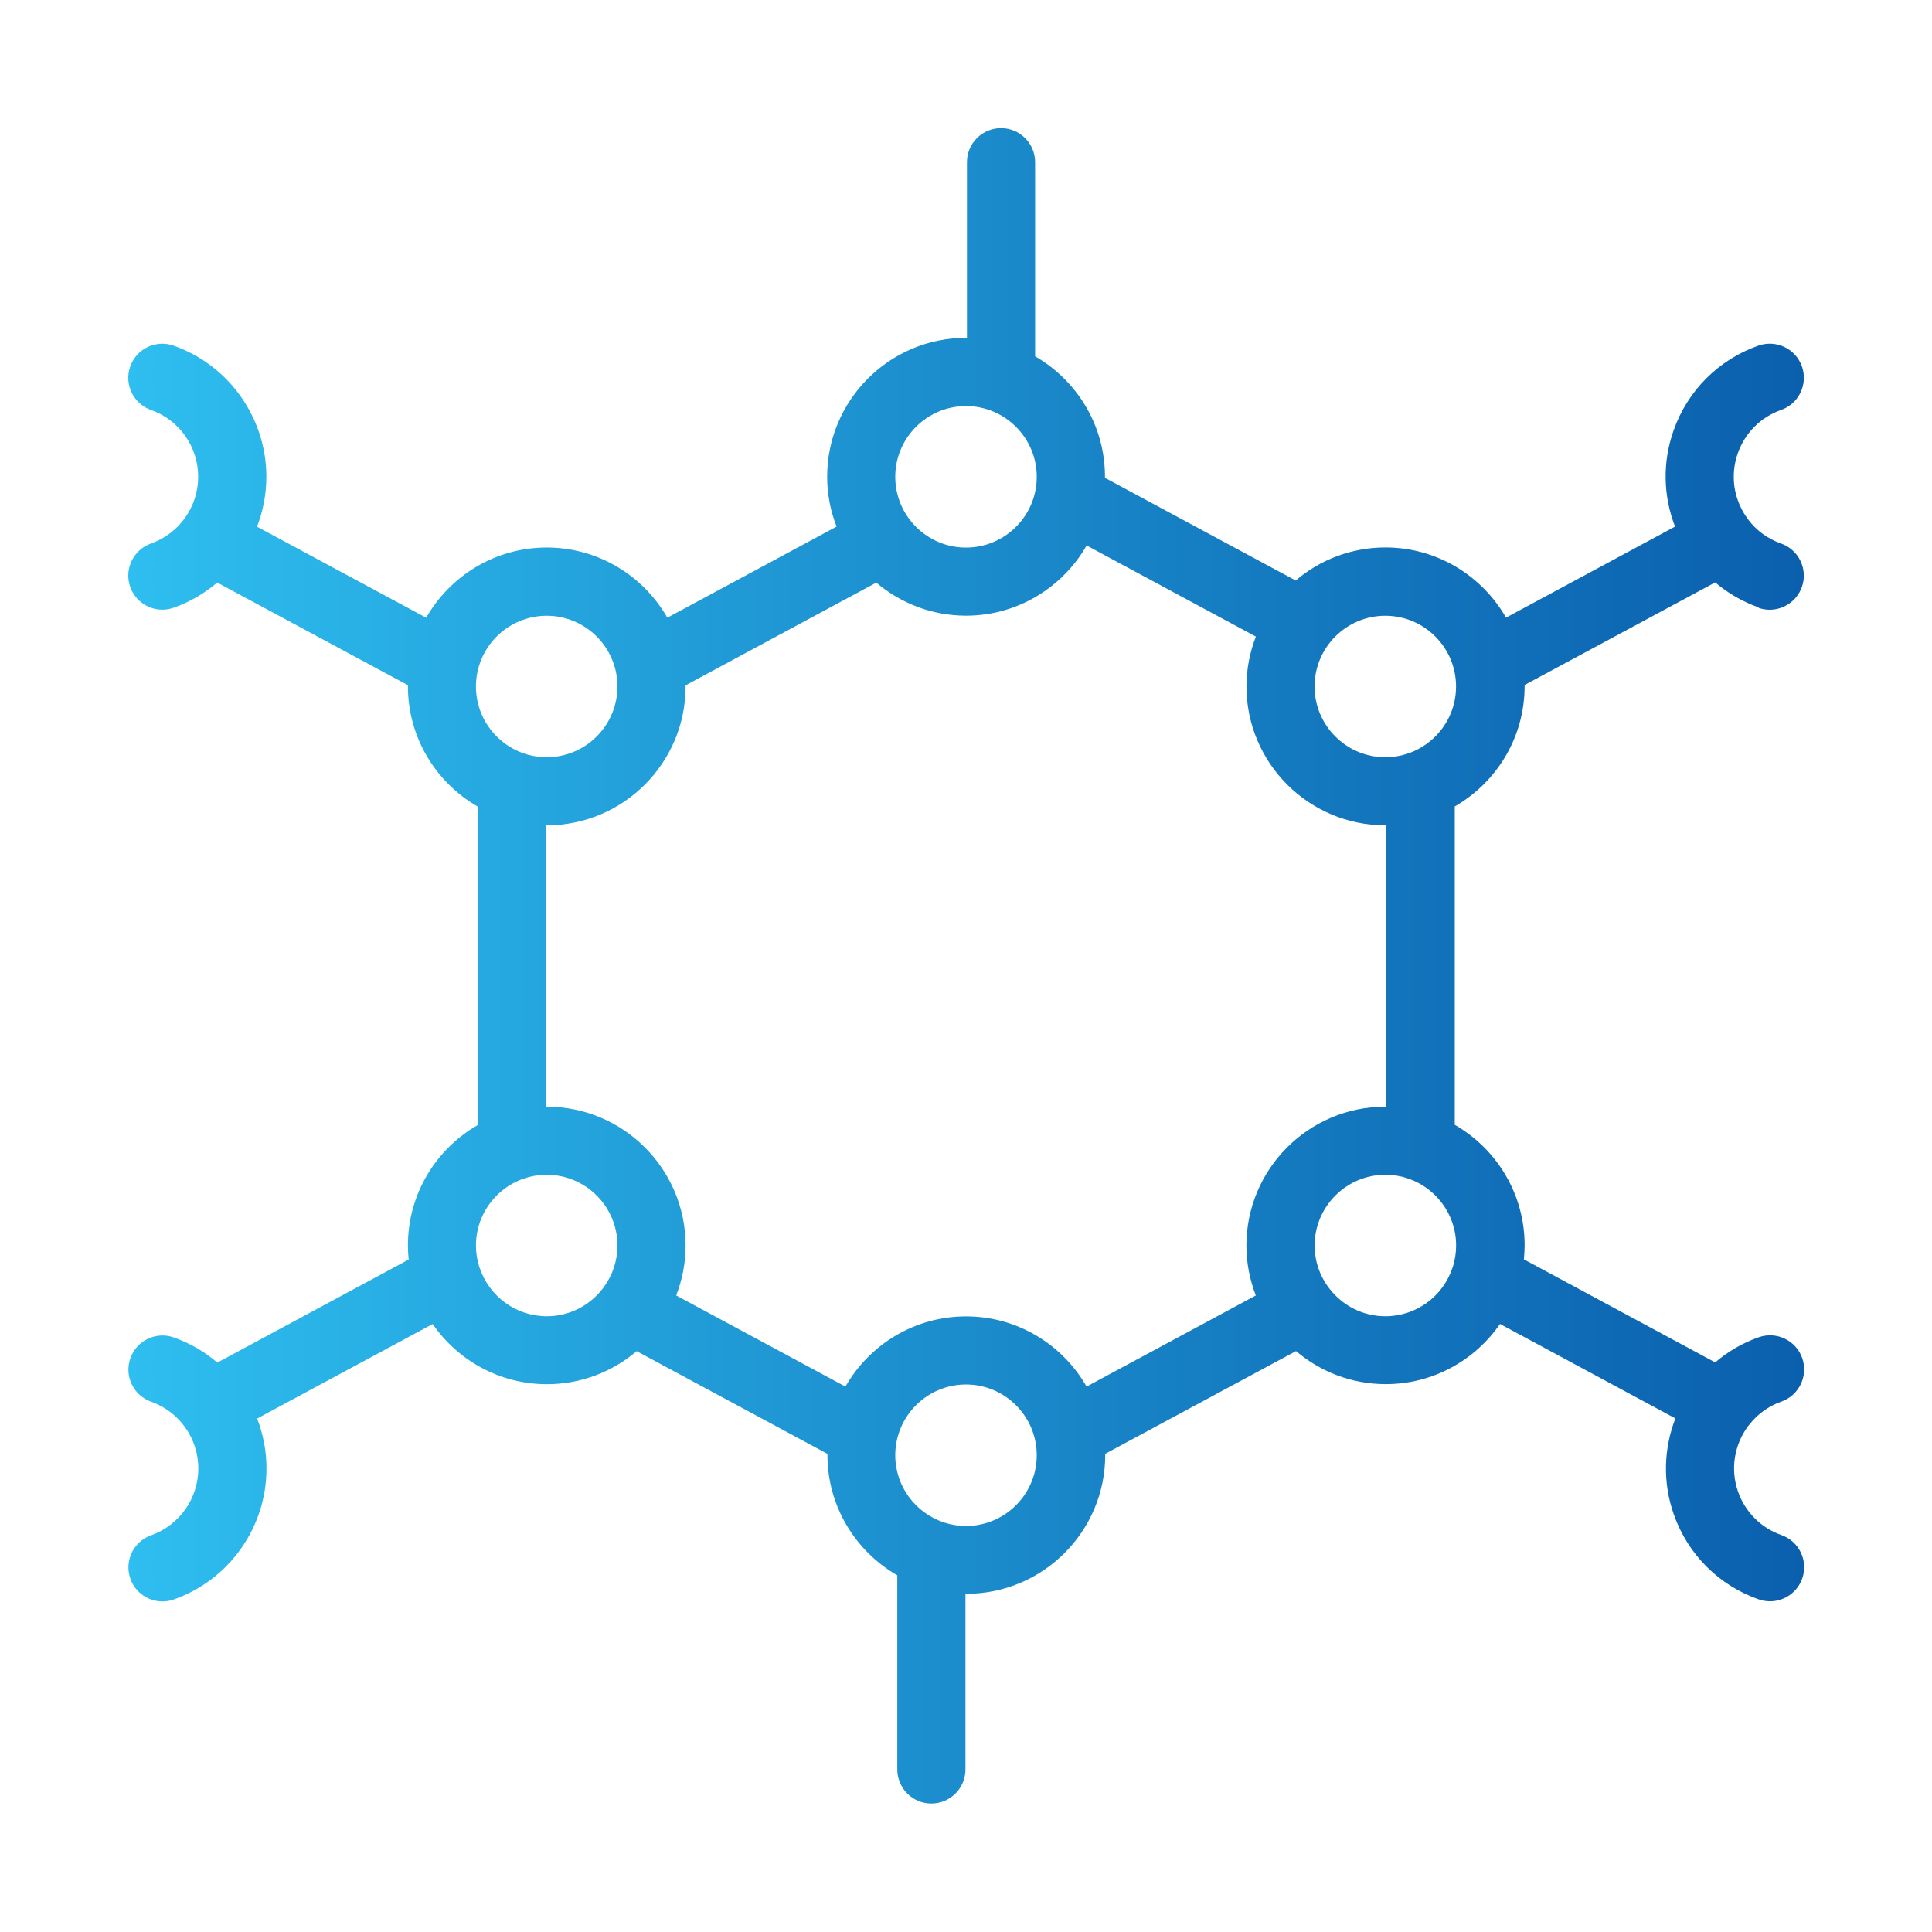
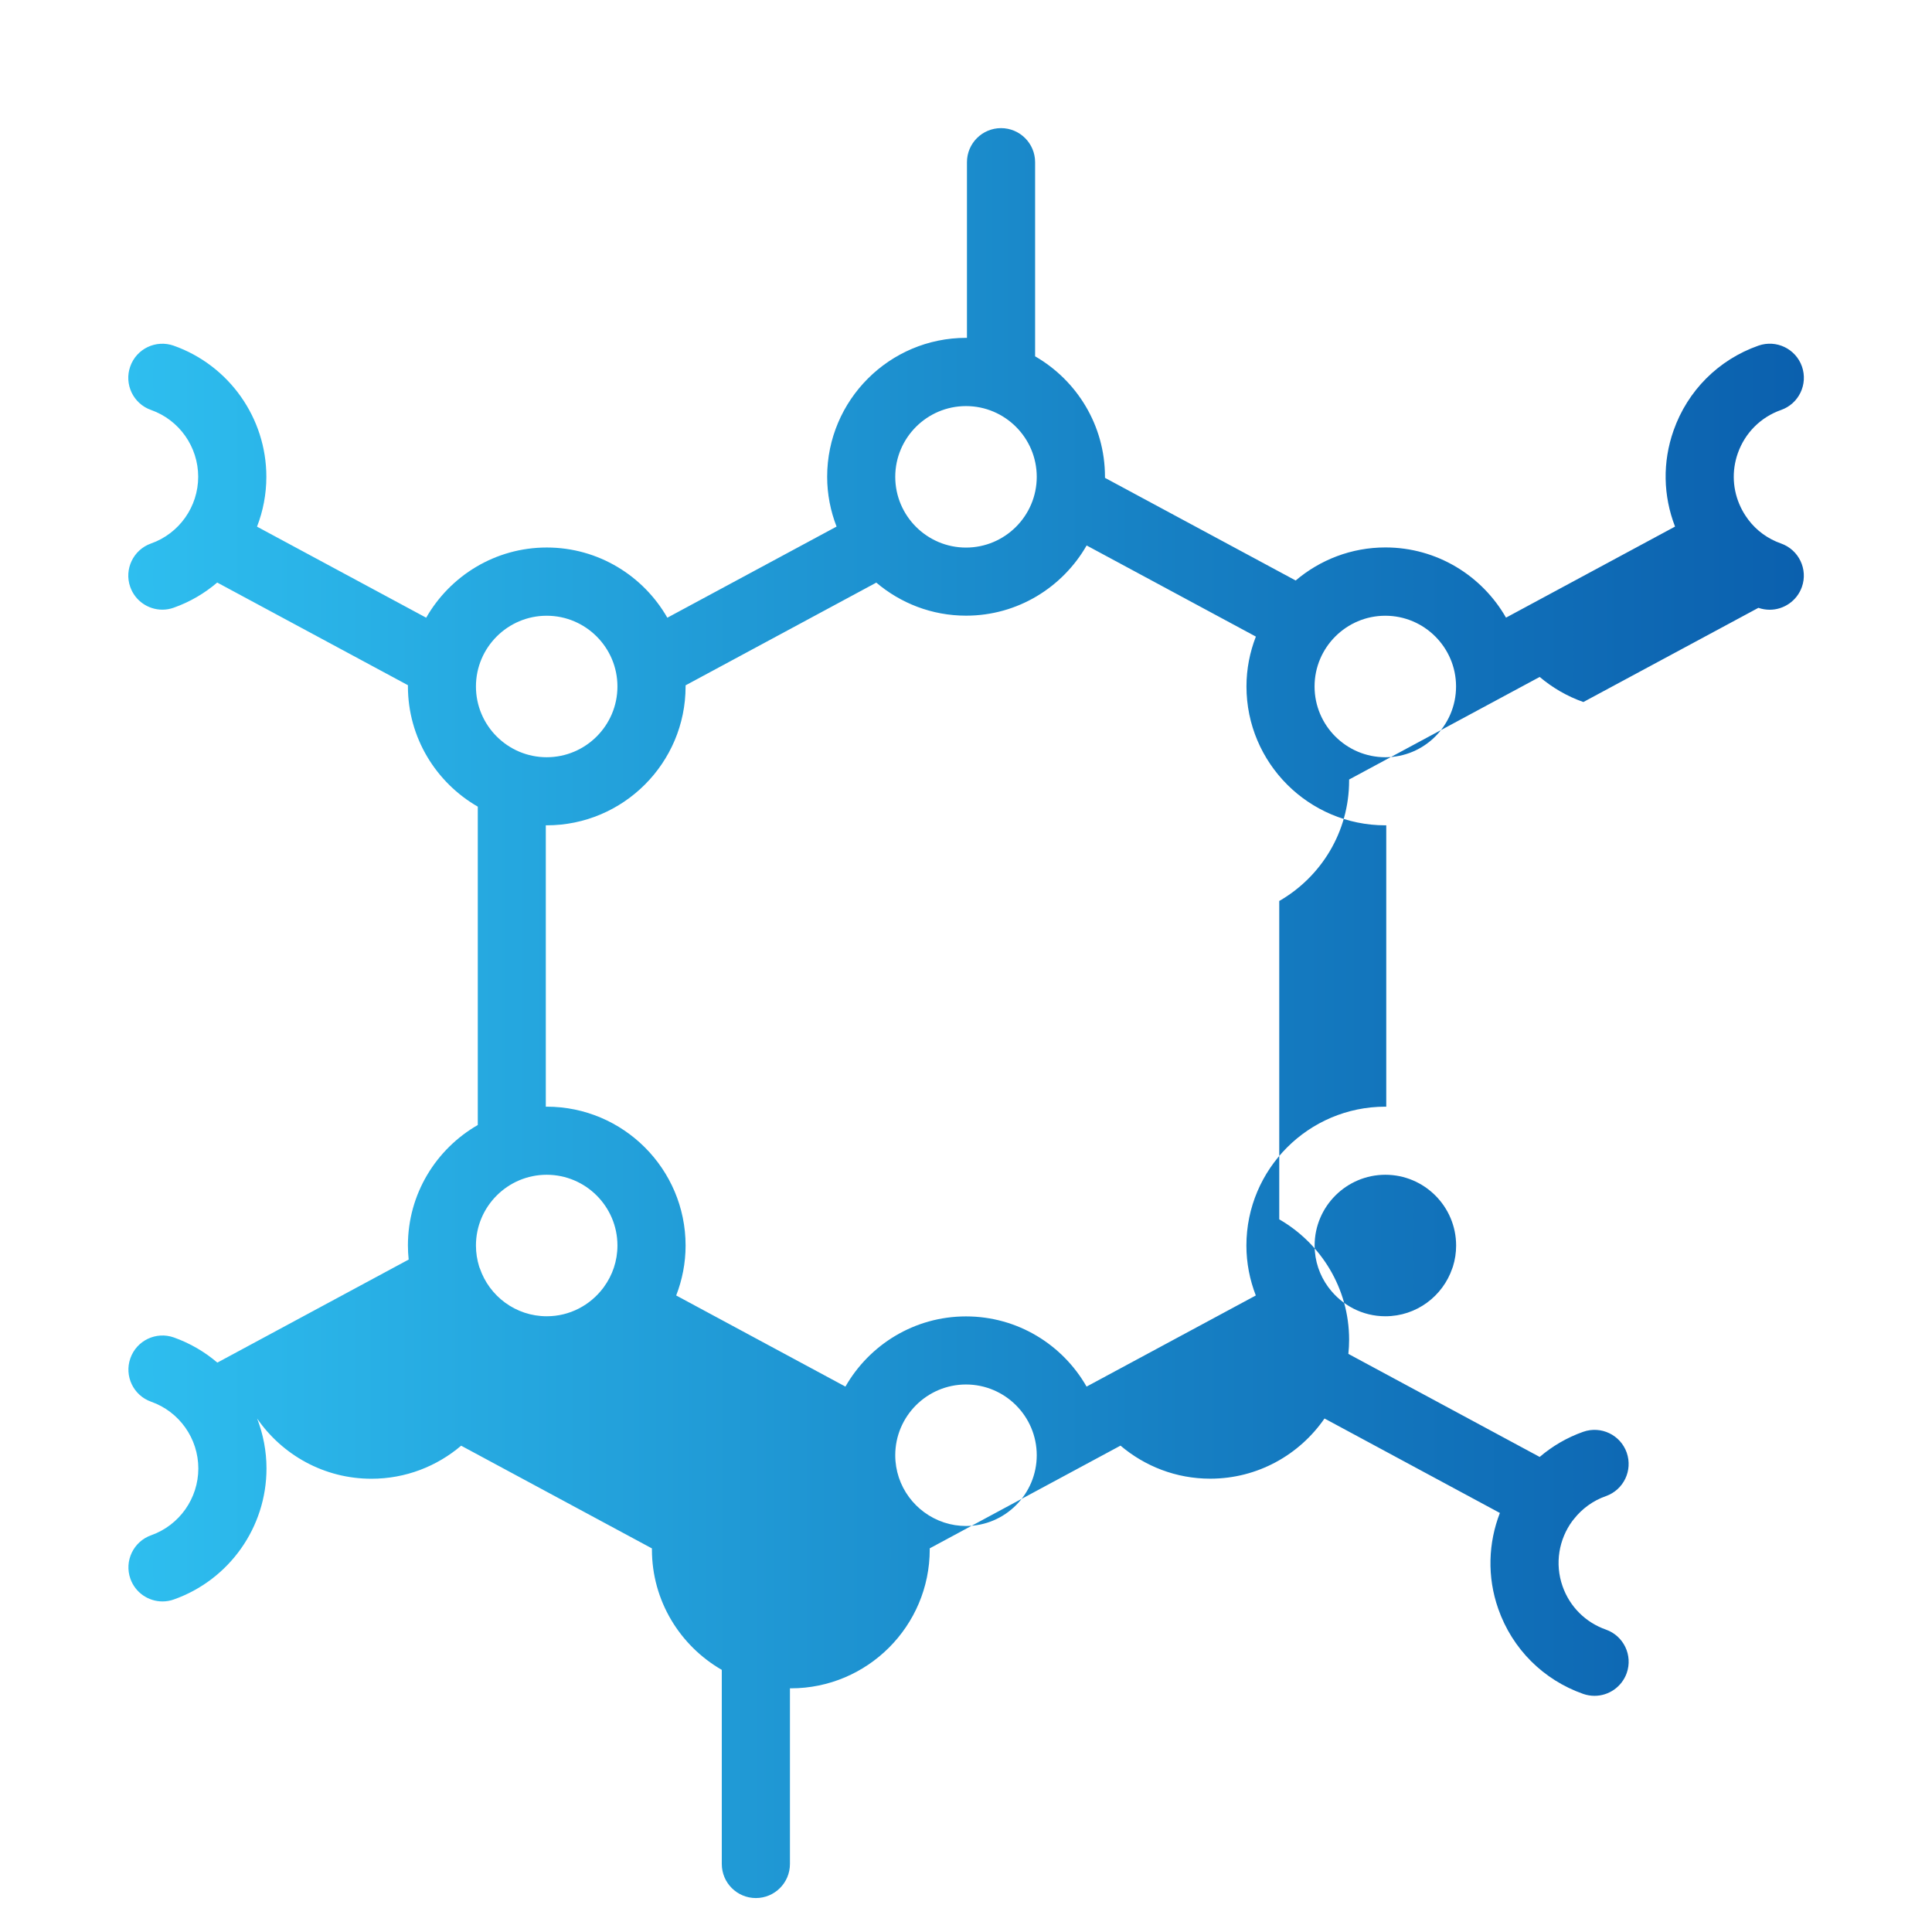
<svg xmlns="http://www.w3.org/2000/svg" id="Layer_1" data-name="Layer 1" viewBox="0 0 283.46 283.46">
  <defs>
    <style>
      .cls-1 {
        fill: url(#linear-gradient);
      }
    </style>
    <linearGradient id="linear-gradient" x1="18.81" y1="141.73" x2="264.65" y2="141.73" gradientUnits="userSpaceOnUse">
      <stop offset="0" stop-color="#2ebeef" />
      <stop offset=".63" stop-color="#167fc3" />
      <stop offset="1" stop-color="#0b60ae" />
    </linearGradient>
  </defs>
-   <path class="cls-1" d="M257.99,89.18c.55.19,1.11.28,1.66.28,2.06,0,3.99-1.29,4.72-3.34.92-2.6-.45-5.46-3.06-6.38-1.94-.68-3.59-1.89-4.8-3.49-.05-.06-.09-.14-.14-.2-.37-.5-.69-1.04-.97-1.62-1.2-2.5-1.35-5.32-.43-7.93,1.05-2.98,3.36-5.3,6.35-6.35,2.61-.92,3.97-3.77,3.06-6.38-.92-2.61-3.77-3.97-6.38-3.06-5.86,2.06-10.4,6.6-12.46,12.46-1.63,4.62-1.53,9.57.22,14.09l-24.8,13.36c-3.51-6.14-10.12-10.3-17.69-10.3-5.02,0-9.61,1.83-13.17,4.85l-27.98-15.06c0-.06,0-.11,0-.17,0-7.55-4.14-14.14-10.25-17.66v-28.48c0-2.76-2.24-5-5-5s-5,2.24-5,5v25.77s-.08,0-.13,0c-11.24,0-20.38,9.14-20.38,20.38,0,2.58.5,5.04,1.38,7.31l-24.83,13.37c-3.51-6.14-10.12-10.3-17.69-10.3s-14.18,4.16-17.69,10.3l-24.82-13.36c.89-2.29,1.37-4.76,1.37-7.32,0-8.62-5.46-16.35-13.59-19.23-2.61-.92-5.46.44-6.38,3.05-.92,2.6.44,5.46,3.05,6.38,4.14,1.46,6.92,5.4,6.92,9.8,0,4.39-2.78,8.33-6.92,9.79-2.6.92-3.97,3.78-3.05,6.38.73,2.05,2.65,3.33,4.71,3.33.55,0,1.12-.09,1.67-.29,2.38-.84,4.53-2.11,6.38-3.69l27.98,15.06c0,.06,0,.11,0,.16,0,7.55,4.14,14.14,10.25,17.66v46.71c-6.12,3.52-10.25,10.11-10.25,17.66,0,.7.04,1.4.11,2.08l-28.07,15.12c-1.85-1.58-4-2.84-6.38-3.69-2.6-.92-5.46.44-6.38,3.05-.92,2.6.44,5.46,3.05,6.38,4.14,1.46,6.92,5.4,6.92,9.79,0,4.4-2.78,8.33-6.92,9.8-2.6.92-3.97,3.78-3.05,6.38.73,2.05,2.65,3.33,4.71,3.33.55,0,1.12-.09,1.67-.29,8.14-2.88,13.6-10.61,13.59-19.23,0-2.55-.49-5.02-1.37-7.31l25.75-13.87c3.68,5.33,9.82,8.83,16.77,8.83,5.02,0,9.61-1.83,13.16-4.85l27.99,15.07c0,.06,0,.11,0,.16,0,7.55,4.14,14.14,10.25,17.66v28.48c0,2.76,2.24,5,5,5s5-2.24,5-5v-25.77s.08,0,.13,0c11.24,0,20.38-9.14,20.38-20.38,0-.05,0-.11,0-.16l27.99-15.07c3.56,3.02,8.15,4.85,13.16,4.85,6.95,0,13.09-3.5,16.77-8.83l25.73,13.86c-1.69,4.37-1.91,9.33-.23,14.09,2.06,5.86,6.6,10.4,12.46,12.46.55.19,1.11.28,1.66.28,2.06,0,3.99-1.29,4.72-3.34.92-2.61-.45-5.46-3.06-6.38-2.98-1.05-5.3-3.36-6.35-6.35-1.18-3.35-.53-6.91,1.43-9.58.09-.1.17-.2.25-.31,1.17-1.48,2.76-2.67,4.67-3.34,2.61-.92,3.97-3.77,3.06-6.38-.92-2.61-3.77-3.97-6.38-3.06-2.41.85-4.55,2.12-6.39,3.69l-28.07-15.12c.07-.68.11-1.38.11-2.08,0-7.55-4.14-14.14-10.25-17.66v-46.71c6.12-3.52,10.25-10.11,10.25-17.66,0-.06,0-.11,0-.16l27.96-15.05c1.87,1.58,4.02,2.84,6.41,3.68ZM141.73,59.58c5.72,0,10.38,4.66,10.38,10.38s-4.66,10.38-10.38,10.38-10.38-4.66-10.38-10.38,4.66-10.38,10.38-10.38ZM80.21,90.34c5.72,0,10.38,4.66,10.38,10.38s-4.66,10.38-10.38,10.38-10.38-4.66-10.38-10.38,4.66-10.38,10.38-10.38ZM70.39,186.08c-.02-.08-.06-.17-.09-.25-.3-.98-.47-2.01-.47-3.09,0-5.72,4.66-10.38,10.38-10.38s10.38,4.66,10.38,10.38c0,2.28-.74,4.38-1.99,6.09-.04.05-.07.1-.11.15-1.9,2.51-4.89,4.14-8.27,4.14-4.56,0-8.43-2.95-9.82-7.04ZM141.73,223.89c-1.1,0-2.15-.17-3.14-.49-.05-.02-.1-.04-.15-.05-4.11-1.38-7.09-5.26-7.09-9.84,0-5.72,4.66-10.38,10.38-10.38s10.38,4.66,10.38,10.38-4.66,10.38-10.38,10.38ZM213.17,185.83c-.03.08-.07.17-.09.25-1.39,4.09-5.26,7.04-9.82,7.04-3.38,0-6.38-1.63-8.28-4.15-.04-.05-.07-.1-.11-.14-1.25-1.71-1.99-3.81-1.99-6.09,0-5.72,4.66-10.38,10.38-10.38s10.38,4.66,10.38,10.38c0,1.07-.16,2.11-.47,3.09ZM203.38,162.37s-.08,0-.13,0c-11.24,0-20.38,9.14-20.38,20.38,0,2.58.5,5.04,1.38,7.32l-24.83,13.37c-3.51-6.15-10.12-10.3-17.69-10.3s-14.18,4.16-17.69,10.3l-24.83-13.37c.88-2.27,1.38-4.74,1.38-7.32,0-11.24-9.14-20.38-20.38-20.38-.04,0-.08,0-.13,0v-41.28s.08,0,.13,0c11.24,0,20.38-9.14,20.38-20.38,0-.05,0-.11,0-.16l27.98-15.07c3.56,3.02,8.15,4.85,13.17,4.85,7.57,0,14.17-4.16,17.69-10.3l24.83,13.37c-.88,2.27-1.38,4.73-1.38,7.31,0,11.24,9.14,20.38,20.38,20.38.04,0,.08,0,.13,0v41.28ZM203.25,111.1c-5.72,0-10.38-4.66-10.38-10.38s4.66-10.38,10.38-10.38,10.38,4.66,10.38,10.38-4.66,10.38-10.38,10.38Z" />
+   <path class="cls-1" d="M257.99,89.18c.55.19,1.11.28,1.66.28,2.06,0,3.99-1.29,4.72-3.34.92-2.6-.45-5.46-3.06-6.38-1.94-.68-3.59-1.89-4.8-3.49-.05-.06-.09-.14-.14-.2-.37-.5-.69-1.04-.97-1.62-1.2-2.5-1.35-5.32-.43-7.93,1.05-2.98,3.36-5.3,6.35-6.35,2.61-.92,3.97-3.77,3.06-6.38-.92-2.61-3.77-3.97-6.38-3.06-5.86,2.06-10.4,6.6-12.46,12.46-1.63,4.62-1.53,9.57.22,14.09l-24.8,13.36c-3.51-6.14-10.12-10.3-17.69-10.3-5.02,0-9.61,1.83-13.17,4.85l-27.98-15.06c0-.06,0-.11,0-.17,0-7.55-4.14-14.14-10.25-17.66v-28.48c0-2.76-2.24-5-5-5s-5,2.24-5,5v25.77s-.08,0-.13,0c-11.24,0-20.38,9.14-20.38,20.38,0,2.58.5,5.04,1.38,7.31l-24.83,13.37c-3.51-6.14-10.12-10.3-17.69-10.3s-14.18,4.16-17.69,10.3l-24.82-13.36c.89-2.29,1.37-4.76,1.37-7.32,0-8.62-5.46-16.35-13.59-19.23-2.61-.92-5.46.44-6.38,3.05-.92,2.6.44,5.46,3.05,6.38,4.14,1.46,6.92,5.4,6.92,9.8,0,4.39-2.78,8.33-6.92,9.79-2.6.92-3.97,3.78-3.05,6.38.73,2.05,2.65,3.33,4.71,3.33.55,0,1.12-.09,1.67-.29,2.38-.84,4.53-2.11,6.38-3.69l27.98,15.06c0,.06,0,.11,0,.16,0,7.55,4.14,14.14,10.25,17.66v46.71c-6.12,3.52-10.25,10.11-10.25,17.66,0,.7.04,1.4.11,2.08l-28.07,15.12c-1.85-1.58-4-2.84-6.38-3.69-2.6-.92-5.46.44-6.38,3.05-.92,2.6.44,5.46,3.05,6.38,4.14,1.46,6.92,5.4,6.92,9.79,0,4.4-2.78,8.33-6.92,9.8-2.6.92-3.97,3.78-3.05,6.38.73,2.05,2.65,3.33,4.71,3.33.55,0,1.12-.09,1.67-.29,8.14-2.88,13.6-10.61,13.59-19.23,0-2.55-.49-5.02-1.37-7.31c3.68,5.33,9.82,8.83,16.77,8.83,5.02,0,9.61-1.83,13.16-4.85l27.99,15.07c0,.06,0,.11,0,.16,0,7.55,4.14,14.14,10.25,17.66v28.48c0,2.76,2.24,5,5,5s5-2.24,5-5v-25.77s.08,0,.13,0c11.24,0,20.38-9.14,20.38-20.38,0-.05,0-.11,0-.16l27.99-15.07c3.56,3.02,8.15,4.85,13.16,4.85,6.95,0,13.09-3.5,16.77-8.83l25.73,13.86c-1.69,4.37-1.91,9.33-.23,14.09,2.06,5.86,6.6,10.4,12.46,12.46.55.19,1.11.28,1.66.28,2.06,0,3.99-1.29,4.72-3.34.92-2.61-.45-5.46-3.06-6.38-2.98-1.05-5.3-3.36-6.35-6.35-1.18-3.35-.53-6.91,1.43-9.58.09-.1.17-.2.25-.31,1.17-1.48,2.76-2.67,4.67-3.34,2.61-.92,3.97-3.77,3.06-6.38-.92-2.61-3.77-3.97-6.38-3.06-2.41.85-4.55,2.12-6.39,3.69l-28.07-15.12c.07-.68.11-1.38.11-2.08,0-7.55-4.14-14.14-10.25-17.66v-46.71c6.12-3.52,10.25-10.11,10.25-17.66,0-.06,0-.11,0-.16l27.96-15.05c1.87,1.58,4.02,2.84,6.41,3.68ZM141.73,59.58c5.72,0,10.38,4.66,10.38,10.38s-4.66,10.38-10.38,10.38-10.38-4.66-10.38-10.38,4.66-10.38,10.38-10.38ZM80.21,90.34c5.72,0,10.38,4.66,10.38,10.38s-4.66,10.38-10.38,10.38-10.38-4.66-10.38-10.38,4.66-10.38,10.38-10.38ZM70.39,186.08c-.02-.08-.06-.17-.09-.25-.3-.98-.47-2.01-.47-3.09,0-5.72,4.66-10.38,10.38-10.38s10.38,4.66,10.38,10.38c0,2.28-.74,4.38-1.99,6.09-.04.05-.07.1-.11.15-1.9,2.51-4.89,4.14-8.27,4.14-4.56,0-8.43-2.95-9.82-7.04ZM141.73,223.89c-1.1,0-2.15-.17-3.14-.49-.05-.02-.1-.04-.15-.05-4.11-1.38-7.09-5.26-7.09-9.84,0-5.72,4.66-10.38,10.38-10.38s10.38,4.66,10.38,10.38-4.66,10.38-10.38,10.38ZM213.17,185.83c-.03.08-.07.17-.09.25-1.39,4.09-5.26,7.04-9.82,7.04-3.38,0-6.38-1.63-8.28-4.15-.04-.05-.07-.1-.11-.14-1.25-1.71-1.99-3.81-1.99-6.09,0-5.72,4.66-10.38,10.38-10.38s10.38,4.66,10.38,10.38c0,1.07-.16,2.11-.47,3.09ZM203.38,162.37s-.08,0-.13,0c-11.24,0-20.38,9.14-20.38,20.38,0,2.58.5,5.04,1.38,7.32l-24.83,13.37c-3.51-6.15-10.12-10.3-17.69-10.3s-14.18,4.16-17.69,10.3l-24.83-13.37c.88-2.27,1.38-4.74,1.38-7.32,0-11.24-9.14-20.38-20.38-20.38-.04,0-.08,0-.13,0v-41.28s.08,0,.13,0c11.24,0,20.38-9.14,20.38-20.38,0-.05,0-.11,0-.16l27.98-15.07c3.56,3.02,8.15,4.85,13.17,4.85,7.57,0,14.17-4.16,17.69-10.3l24.83,13.37c-.88,2.27-1.38,4.73-1.38,7.31,0,11.24,9.14,20.38,20.38,20.38.04,0,.08,0,.13,0v41.28ZM203.25,111.1c-5.72,0-10.38-4.66-10.38-10.38s4.66-10.38,10.38-10.38,10.38,4.66,10.38,10.38-4.66,10.38-10.38,10.38Z" />
</svg>